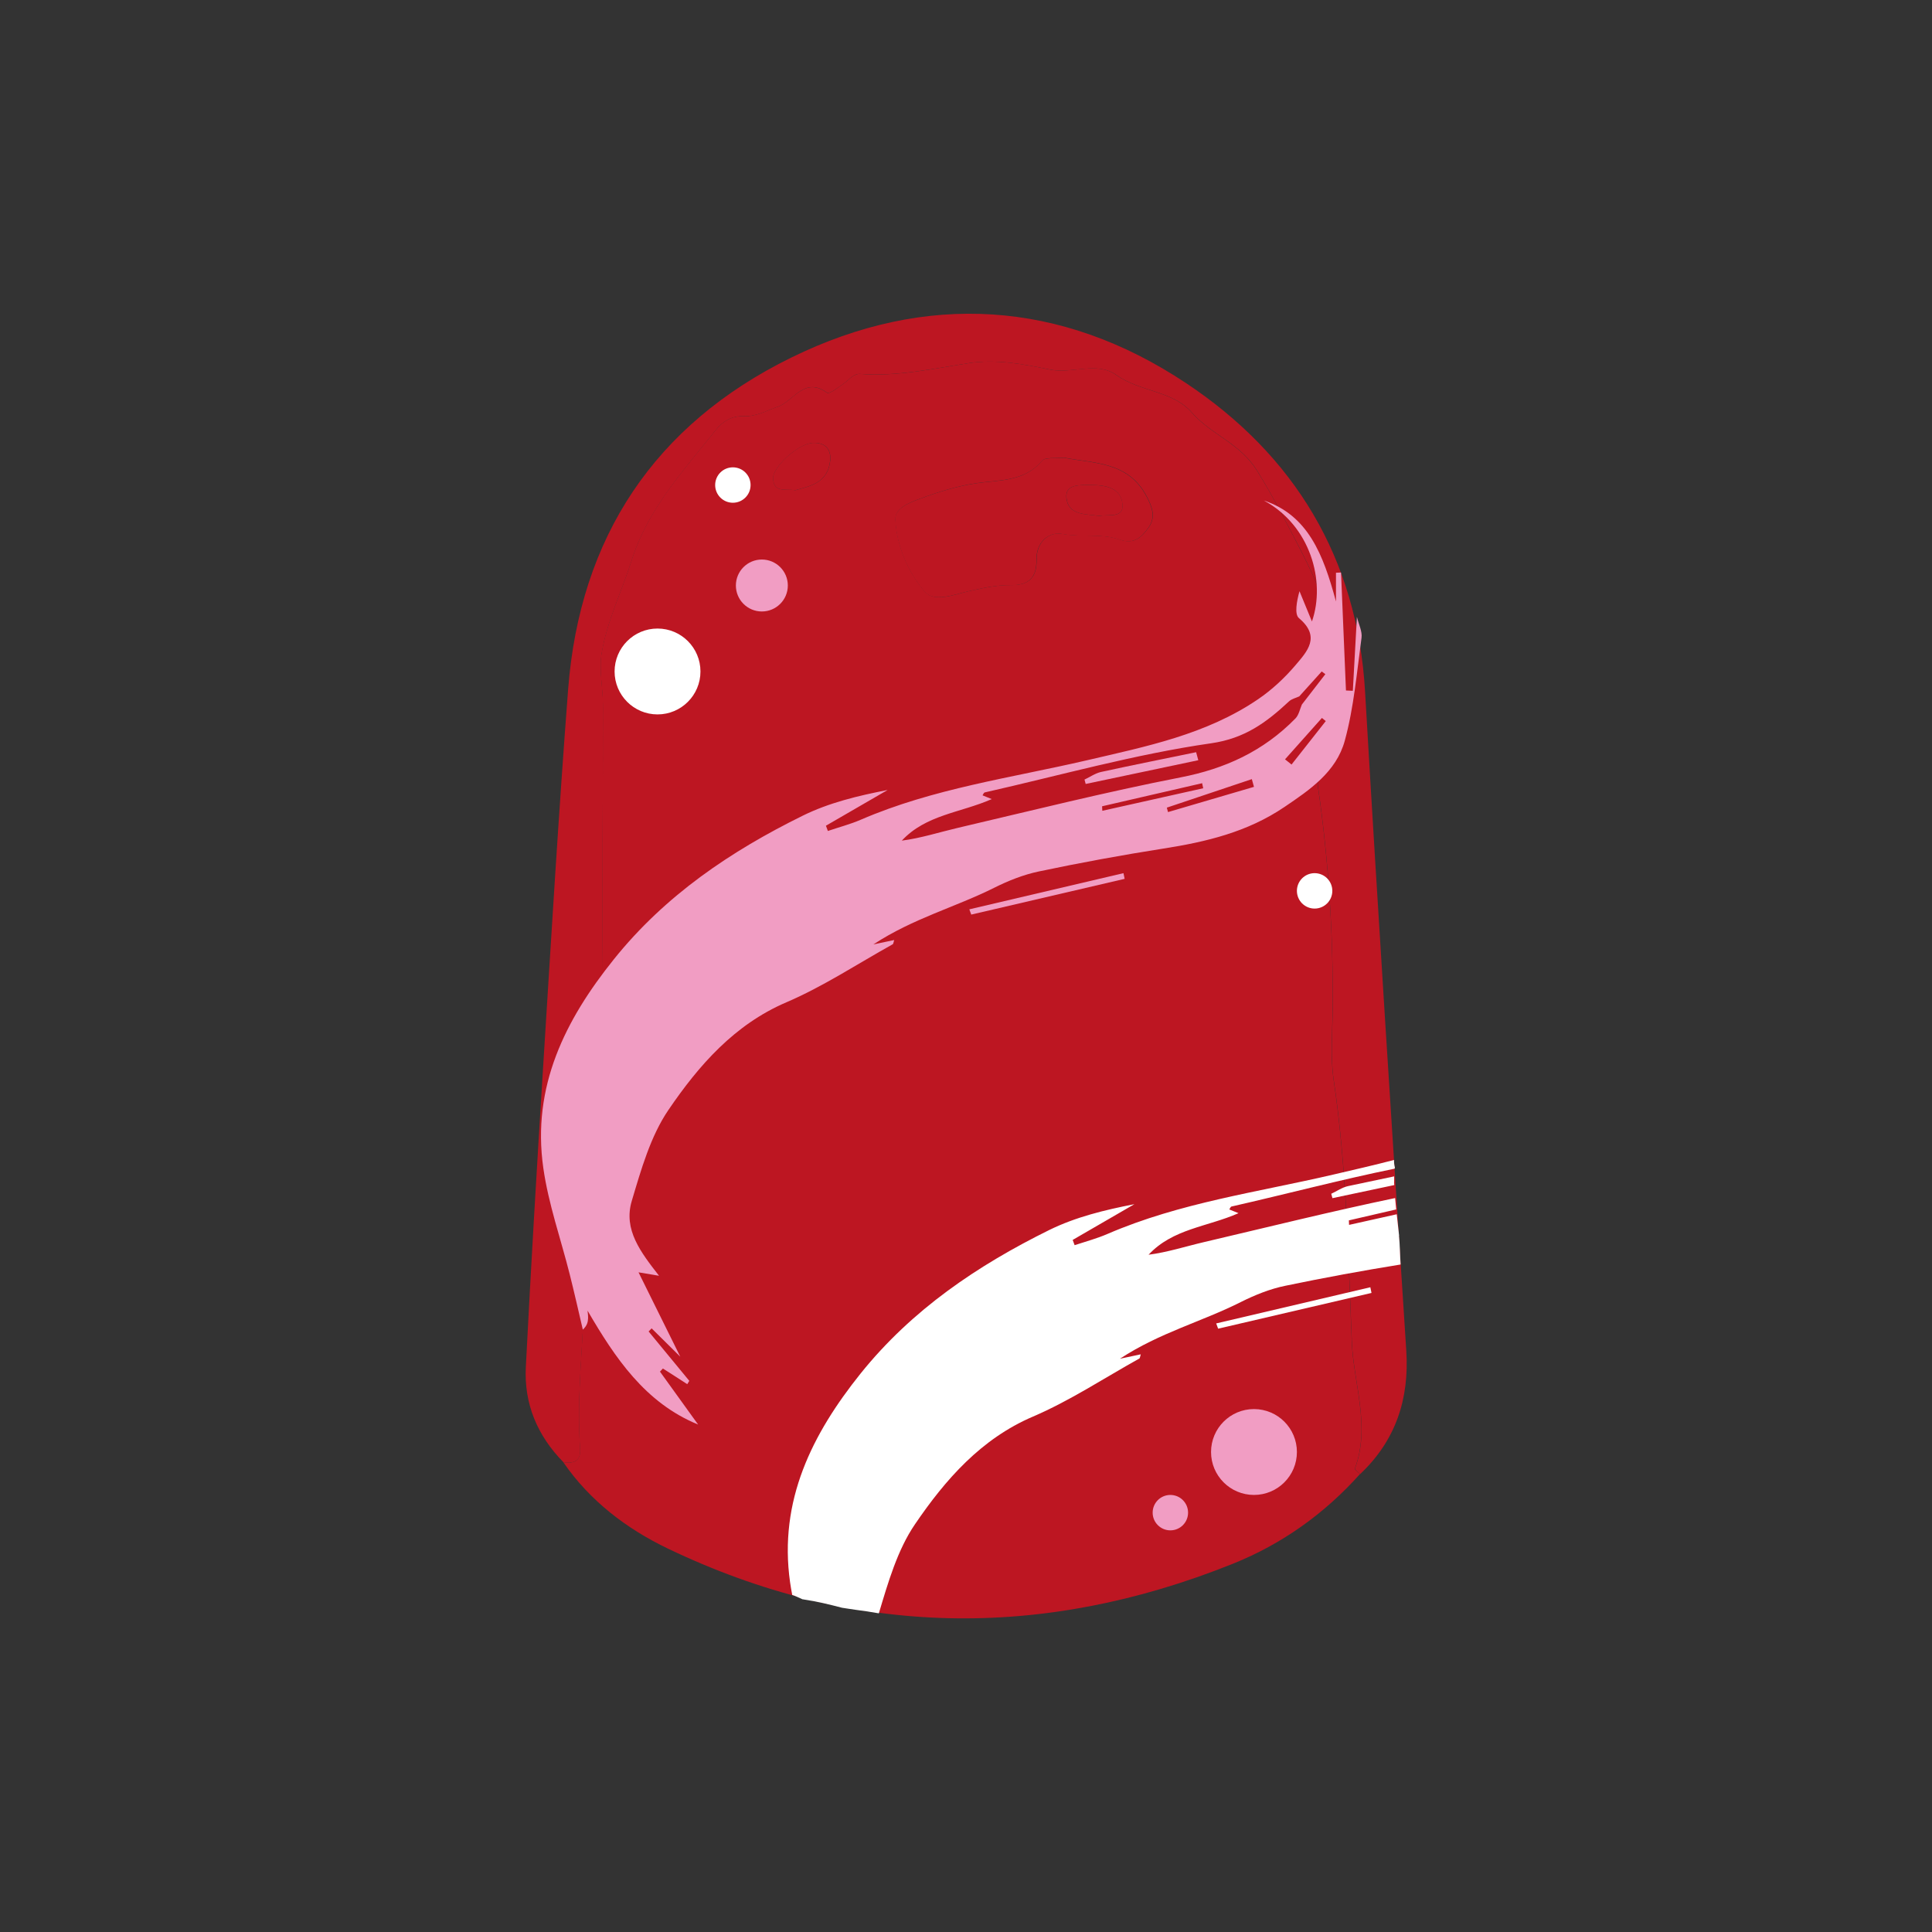
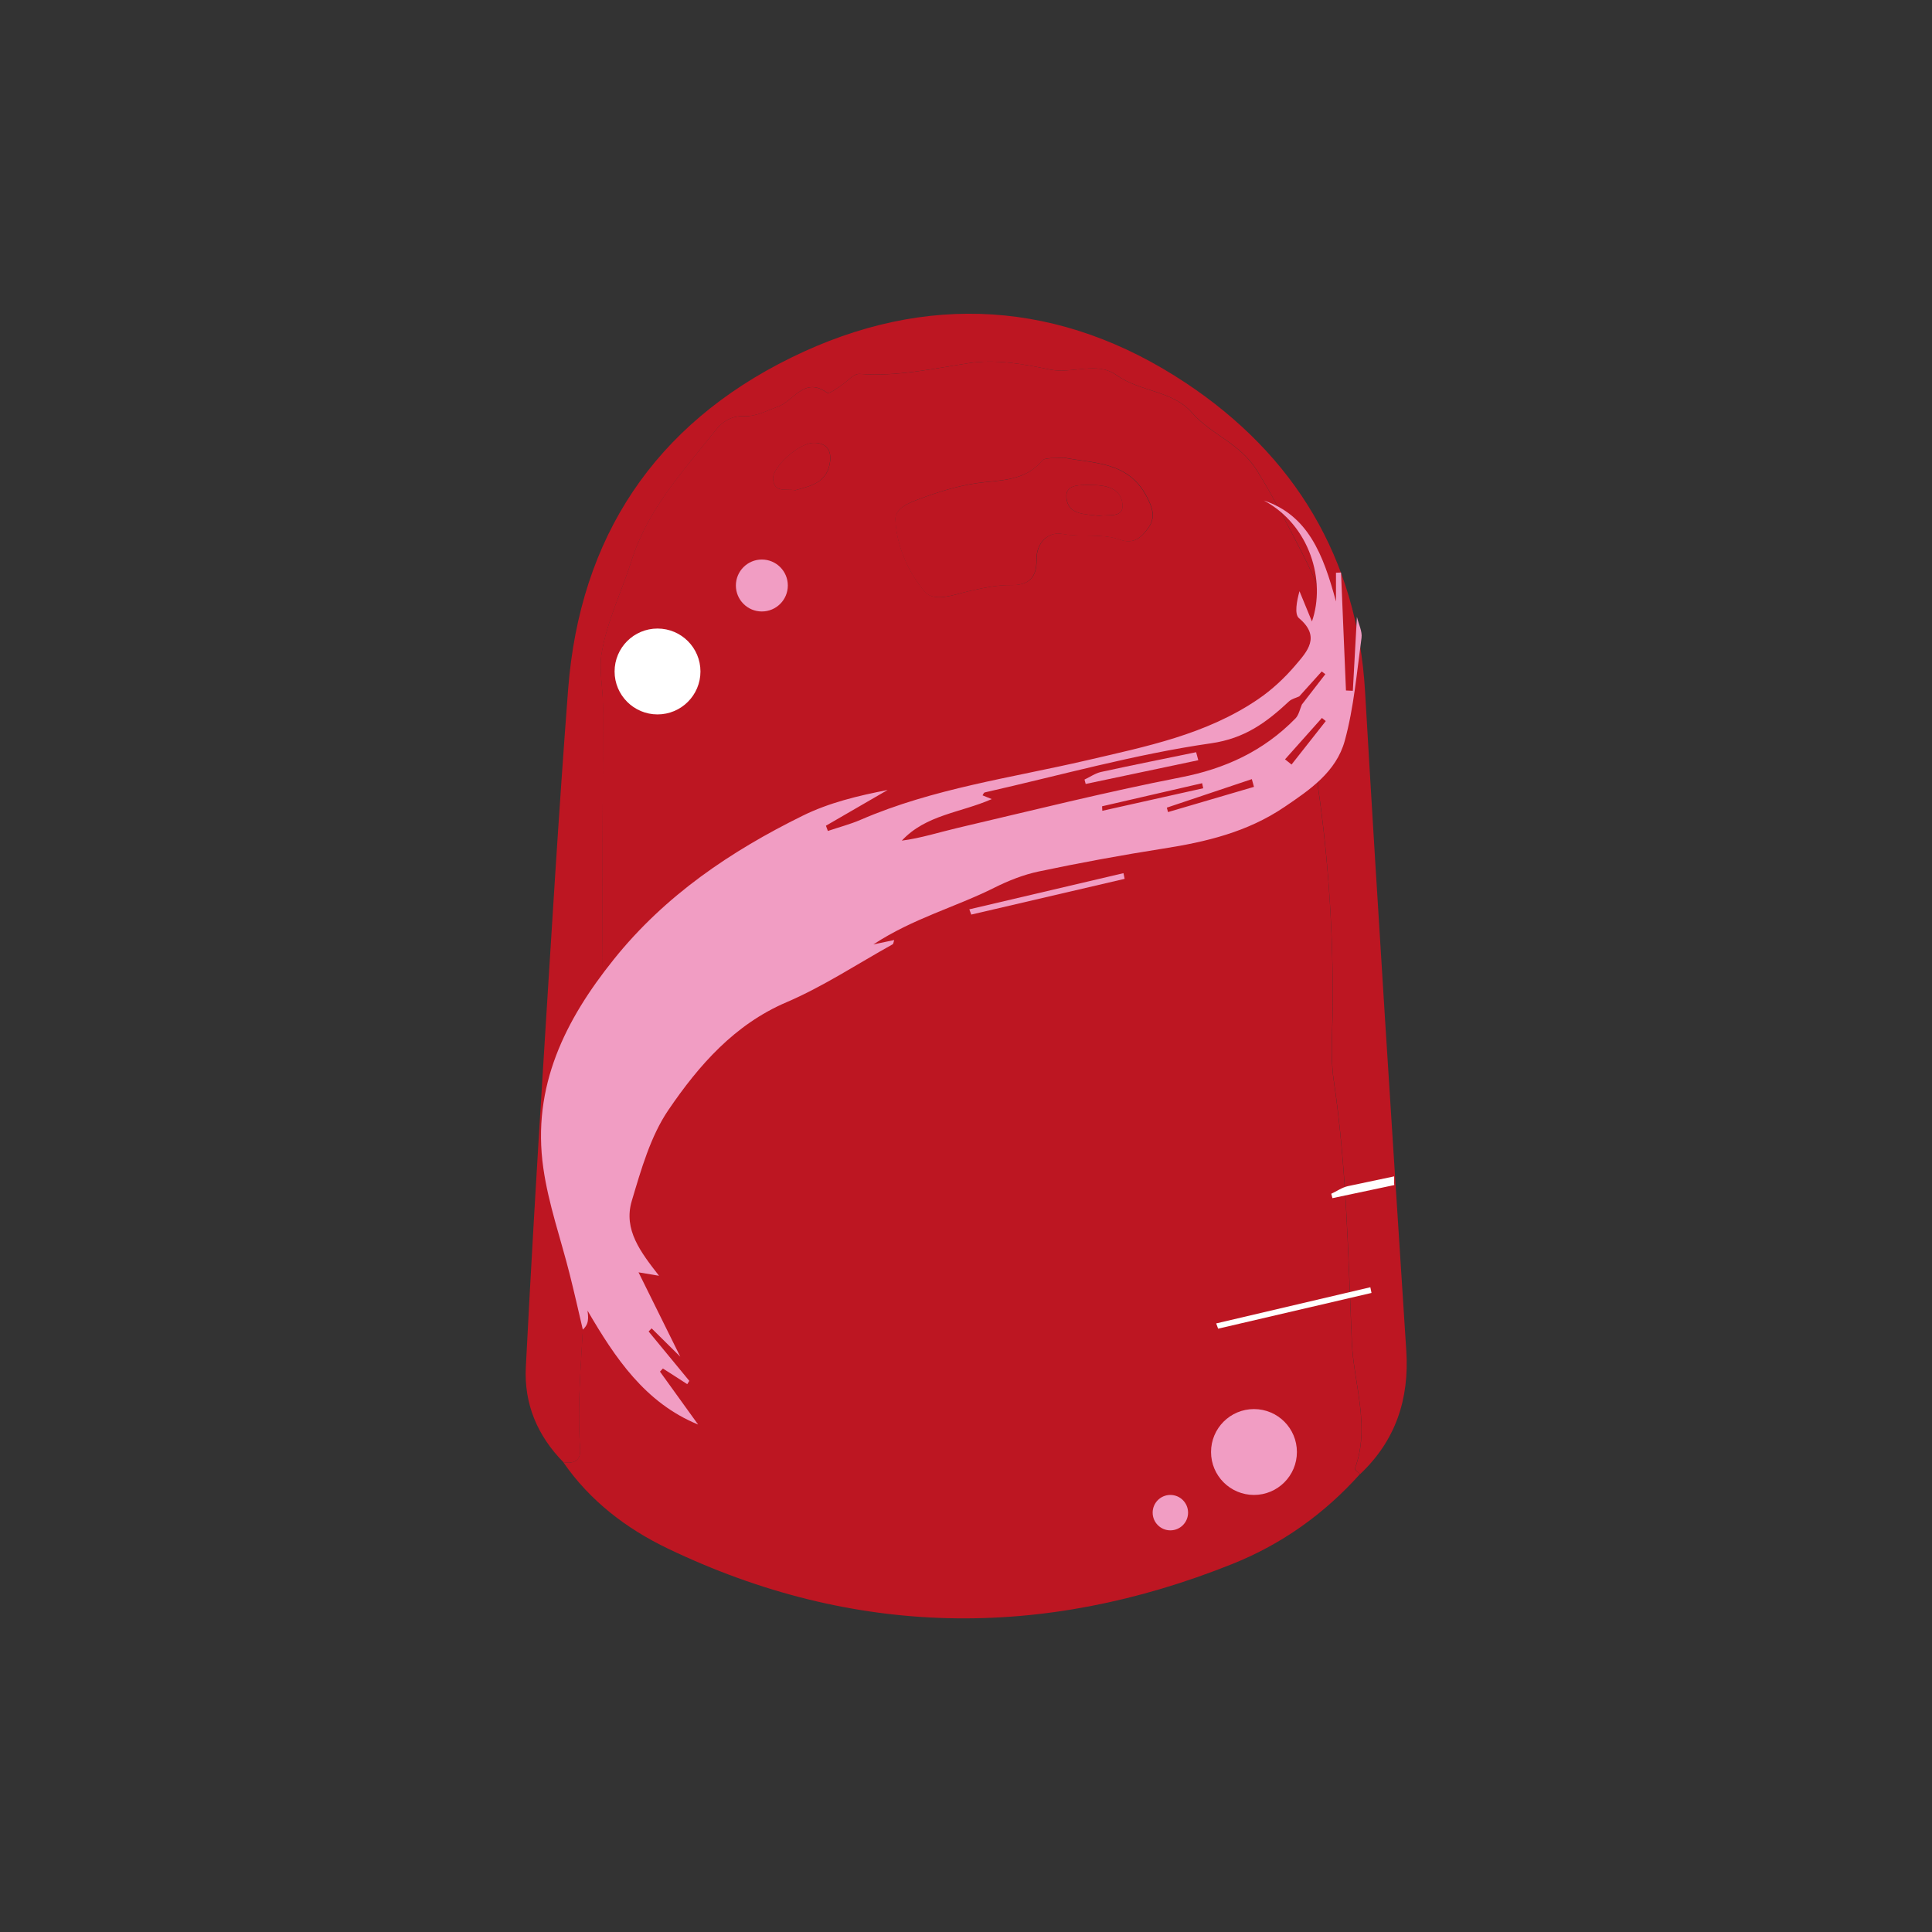
<svg xmlns="http://www.w3.org/2000/svg" viewBox="0 0 180 180" version="1.1">
  <rect x="0" y="0" width="180" height="180" fill="#333333" stroke="none" />
  <defs>
    <style>
      .cls-1 {
        fill: #bd1622;
      }

      .cls-2 {
        fill: #fff;
      }

      .cls-3 {
        fill: #f19dc3;
      }
    </style>
  </defs>
  <g>
    <g id="Capa_1">
      <g>
        <g>
          <path d="M126.71,137.33c-3.32,3.71-7.29,6.54-11.89,8.38-17.72,7.1-35.31,6.85-52.59-1.43-3.84-1.84-7.27-4.44-9.75-8.05.97.14,1.64-.08,1.56-1.25-.34-5.03.33-10.05.42-15.01.18-9.79,1.75-19.46,1.69-29.23-.06-8.35.03-16.7.02-25.06,0-1.61-.38-3.27-.12-4.83.5-3,1.88-5.76,2.79-8.63,1.54-4.87,4.84-8.37,7.85-12.17.65-.82,1.52-1.31,2.54-1.27,1.21.05,2.17-.52,3.24-.89,1.46-.51,2.46-2.84,4.58-1.3.22.16,1.11-.54,1.64-.92.46-.33.85-.87,1.46-.83,3.44.26,6.76-.49,10.12-1.01,2.53-.39,5.1.09,7.55.6,2.09.43,4.36-.8,6.18.51,2.2,1.57,5.26,1.45,7.04,3.5,1.79,2.06,4.47,2.84,6.06,5.39,1.55,2.48,2.87,5.08,4.19,7.65,1.32,2.55,2.6,5.48,2.62,8.25.03,2.9-.16,5.87-.19,8.81-.02,1.69-1.18,3.08-.93,4.77.99,6.85,1.43,13.73,1.37,20.65-.02,2.22-.23,4.47.09,6.64,1.2,8.09,1.35,16.27,1.69,24.4.16,3.9,1.76,7.86.29,11.82-.04.1.3.33.47.51ZM99.09,42.64c-.76.09-1.7-.07-2,.29-1.63,1.95-4.02,1.78-6.08,2.08-1.87.28-3.59.82-5.31,1.46-.96.36-2.33.86-2.27,1.95.13,2.47,1.16,4.83,2.7,6.66.91,1.09,2.76.31,4.2-.02,1.27-.28,2.58-.57,3.86-.55,1.73.03,2.41-.77,2.39-2.35-.03-1.69,1.17-2.65,2.41-2.42,1.79.33,3.64-.07,5.34.53,1.35.48,2.05-.24,2.67-1.1.7-.97.39-1.88-.17-2.94-1.73-3.27-4.92-3.04-7.72-3.6ZM74.11,45.67c1.37-.38,3.03-.69,3.24-2.74.11-1.07-.44-1.7-1.58-1.67-1.37.04-3.85,2.28-3.74,3.39.12,1.27,1.12.88,2.09,1.02Z" class="cls-1" />
          <path d="M126.71,137.33c-.16-.17-.5-.41-.47-.51,1.47-3.96-.13-7.92-.29-11.82-.34-8.13-.49-16.31-1.69-24.4-.32-2.17-.11-4.43-.09-6.64.05-6.92-.38-13.8-1.37-20.65-.24-1.69.92-3.09.93-4.77.03-2.94.22-5.91.19-8.81-.03-2.77-1.31-5.7-2.62-8.25-1.32-2.56-2.65-5.16-4.19-7.65-1.58-2.55-4.27-3.33-6.06-5.39-1.78-2.05-4.84-1.93-7.04-3.5-1.82-1.3-4.09-.08-6.18-.51-2.45-.5-5.01-.99-7.55-.6-3.36.52-6.69,1.26-10.12,1.01-.61-.05-1,.49-1.46.83-.53.38-1.43,1.07-1.64.92-2.12-1.55-3.11.78-4.58,1.3-1.07.38-2.03.94-3.24.89-1.02-.04-1.89.45-2.54,1.27-3,3.8-6.3,7.3-7.85,12.17-.91,2.87-2.29,5.63-2.79,8.63-.26,1.56.12,3.22.12,4.83,0,8.35-.08,16.7-.02,25.06.06,9.78-1.51,19.45-1.69,29.23-.09,4.97-.77,9.99-.42,15.01.08,1.17-.6,1.39-1.56,1.25-2.42-2.46-3.68-5.44-3.5-8.87.48-9.42,1.04-18.84,1.63-28.26.73-11.63,1.42-23.26,2.31-34.87,1.09-14.18,8.07-24.67,20.78-30.91,12.56-6.17,25.18-5.34,36.77,2.36,10.09,6.7,15.98,16.3,16.7,28.76,1.19,20.47,2.52,40.93,3.84,61.4.29,4.51-.99,8.37-4.3,11.5Z" class="cls-1" />
          <path d="M99.09,42.64c2.8.56,5.99.33,7.72,3.6.56,1.05.87,1.97.17,2.94-.62.86-1.32,1.58-2.67,1.1-1.7-.6-3.55-.19-5.34-.53-1.24-.23-2.44.73-2.41,2.42.03,1.58-.66,2.38-2.39,2.35-1.29-.02-2.59.26-3.86.55-1.44.32-3.29,1.1-4.2.02-1.53-1.83-2.57-4.19-2.7-6.66-.06-1.09,1.31-1.59,2.27-1.95,1.72-.64,3.44-1.18,5.31-1.46,2.06-.3,4.45-.13,6.08-2.08.3-.36,1.24-.2,2-.29ZM102.38,48.06c.9-.14,2.28.22,2.2-1.01-.1-1.6-1.57-1.87-2.96-1.86-.97,0-2.38-.11-2.27,1.18.15,1.65,1.82,1.51,3.02,1.69Z" class="cls-1" />
-           <path d="M74.11,45.67c-.96-.13-1.96.25-2.09-1.02-.11-1.11,2.37-3.36,3.74-3.39,1.14-.03,1.69.61,1.58,1.67-.21,2.05-1.86,2.36-3.24,2.74Z" class="cls-1" />
+           <path d="M74.11,45.67c-.96-.13-1.96.25-2.09-1.02-.11-1.11,2.37-3.36,3.74-3.39,1.14-.03,1.69.61,1.58,1.67-.21,2.05-1.86,2.36-3.24,2.74" class="cls-1" />
          <path d="M102.38,48.06c-1.2-.17-2.87-.04-3.02-1.69-.12-1.29,1.3-1.18,2.27-1.18,1.38,0,2.86.26,2.96,1.86.07,1.22-1.3.87-2.2,1.01Z" class="cls-1" />
        </g>
        <g>
          <path d="M61.48,127.78c1.19,1.65,2.37,3.3,3.56,4.94-4.94-2.02-7.74-6.22-10.3-10.61,0,.09.06.39.05.69-.01.35-.08.7-.49,1.08-.4-1.72-.79-3.44-1.22-5.15-.83-3.3-1.98-6.54-2.46-9.9-1.09-7.62,2.06-13.83,6.56-19.44,4.8-5.99,10.93-10.1,17.58-13.38,2.46-1.22,5.17-1.87,7.94-2.41-1.92,1.11-3.83,2.22-5.75,3.33l.18.49c1.02-.35,2.08-.62,3.07-1.05,6.76-2.92,13.98-3.89,21.04-5.53,5.52-1.29,11.12-2.39,15.98-5.7,1.28-.87,2.47-1.98,3.48-3.17,1.07-1.26,2.39-2.64.32-4.38-.44-.37-.2-1.61.05-2.51.39.94.77,1.88,1.16,2.82,1.31-3.77-.17-8.96-4.48-11.27,4.12,1.38,5.53,5.01,6.72,9.41v-2.68c.16,0,.31-.01.47-.02.15,3.66.31,7.32.46,10.99.21.01.43.02.64.03.12-2.25.25-4.5.38-6.89.17.71.51,1.36.43,1.95-.44,3.21-.71,6.49-1.56,9.59-.8,2.92-3.28,4.59-5.63,6.18-3.44,2.33-7.3,3.25-11.28,3.87-3.88.61-7.75,1.32-11.59,2.13-1.43.3-2.84.86-4.16,1.52-3.61,1.81-7.54,2.84-11.26,5.28.83-.18,1.34-.29,1.94-.41-.07.22-.08.36-.13.39-3.29,1.83-6.48,3.94-9.91,5.41-4.82,2.06-8.15,5.85-11,10.04-1.66,2.44-2.54,5.55-3.41,8.47-.8,2.68.84,4.78,2.54,6.97-.62-.1-.96-.16-1.91-.32,1.44,2.91,2.71,5.47,3.89,7.86-.74-.73-1.7-1.69-2.67-2.64-.09.1-.19.19-.28.29,1.26,1.53,2.53,3.07,3.79,4.6-.06.1-.13.2-.19.31-.76-.49-1.51-.98-2.27-1.46-.09.09-.17.19-.26.28ZM121.3,65.63c.73-.94,1.46-1.88,2.18-2.82-.11-.08-.23-.17-.34-.25-.7.77-1.39,1.55-2.09,2.32-.32.15-.7.23-.95.46-2.1,1.96-4.12,3.46-7.26,3.91-7.1,1.02-14.07,2.99-21.1,4.58-.08.02-.14.18-.2.27.23.09.46.18.86.35-2.91,1.28-6.13,1.45-8.38,3.87,1.78-.23,3.47-.78,5.18-1.18,6.92-1.62,13.82-3.35,20.78-4.71,4.13-.8,7.72-2.43,10.72-5.5.31-.32.41-.87.6-1.31ZM108.71,75.24c.04.14.07.28.11.42,2.67-.78,5.34-1.57,8.01-2.35-.07-.24-.13-.48-.2-.72-2.64.89-5.28,1.77-7.93,2.66ZM102.68,75.12c0,.14.01.28.02.42,3.13-.7,6.27-1.4,9.4-2.1-.03-.16-.06-.31-.1-.47-3.11.72-6.21,1.43-9.32,2.15ZM119.73,70.75c.2.16.4.32.6.48,1.06-1.35,2.13-2.7,3.19-4.05-.12-.1-.24-.19-.36-.29-1.15,1.29-2.29,2.57-3.44,3.86Z" class="cls-3" />
          <path d="M90.31,84.72c4.79-1.12,9.57-2.25,14.36-3.37l.11.53c-4.76,1.11-9.53,2.22-14.29,3.33-.06-.16-.12-.33-.18-.49Z" class="cls-3" />
          <path d="M111.63,70.83c-3.49.74-6.99,1.48-10.48,2.21l-.11-.41c.51-.24,1.01-.59,1.55-.71,2.94-.64,5.9-1.23,8.85-1.84.07.25.13.49.2.74Z" class="cls-3" />
        </g>
        <g>
-           <path d="M130.35,115.12c-.07-.66-.14-1.33-.22-1.99-1.48.33-2.96.66-4.44.99,0-.14-.01-.28-.02-.42,1.47-.34,2.94-.68,4.41-1.02-.04-.35-.07-.71-.1-1.06-5.95,1.24-11.86,2.71-17.79,4.1-1.72.4-3.4.95-5.18,1.18,2.26-2.43,5.47-2.59,8.38-3.87-.4-.16-.63-.25-.86-.35.07-.09.12-.25.2-.27,5.07-1.15,10.12-2.49,15.21-3.53,0-.04.01-.07.02-.1-.06-.23-.09-.47-.08-.71-1.87.49-3.77.92-5.65,1.36-7.06,1.65-14.28,2.61-21.04,5.53-.99.43-2.04.71-3.07,1.05-.06-.16-.12-.33-.18-.49,1.92-1.11,3.83-2.22,5.75-3.33-2.78.54-5.48,1.2-7.94,2.41-6.64,3.28-12.78,7.4-17.58,13.38-4.49,5.61-7.64,11.82-6.56,19.44.06.39.12.78.2,1.18.16.05.33.11.49.19.16.08.31.14.46.21.06,0,.13.02.19.03,0,0,0,0,0,0,0,0,0,0,0,0,1.18.17,2.34.46,3.5.76.43.06.86.14,1.26.19.71.09,1.45.2,2.17.33.86-2.87,1.73-5.9,3.36-8.29,2.85-4.19,6.18-7.98,11-10.04,3.43-1.47,6.62-3.58,9.91-5.41.06-.03.06-.17.13-.39-.6.13-1.11.24-1.94.41,3.72-2.44,7.66-3.46,11.26-5.28,1.32-.66,2.73-1.23,4.16-1.52,3.56-.74,7.14-1.4,10.73-1.98-.06-.89-.06-1.79-.15-2.67Z" class="cls-2" />
          <path d="M113.31,123.3c4.79-1.12,9.57-2.25,14.36-3.37l.11.53c-4.76,1.11-9.53,2.22-14.29,3.33-.06-.16-.12-.33-.18-.49Z" class="cls-2" />
          <path d="M129.89,110.11c0-.18,0-.35,0-.51-1.44.3-2.87.6-4.31.91-.54.12-1.03.47-1.55.71.04.14.07.27.11.41,1.92-.41,3.84-.81,5.76-1.22,0-.1-.01-.2-.02-.3Z" class="cls-2" />
        </g>
        <circle r="4" cy="62.56" cx="61.26" class="cls-2" />
        <circle r="2.42" cy="54.55" cx="70.98" class="cls-3" />
        <circle r="4" cy="135.28" cx="116.83" class="cls-3" />
        <circle r="1.65" cy="140.93" cx="109.04" class="cls-3" />
-         <circle r="1.65" cy="83" cx="122.48" class="cls-2" />
-         <circle r="1.65" cy="45.19" cx="68.28" class="cls-2" />
      </g>
    </g>
  </g>
</svg>